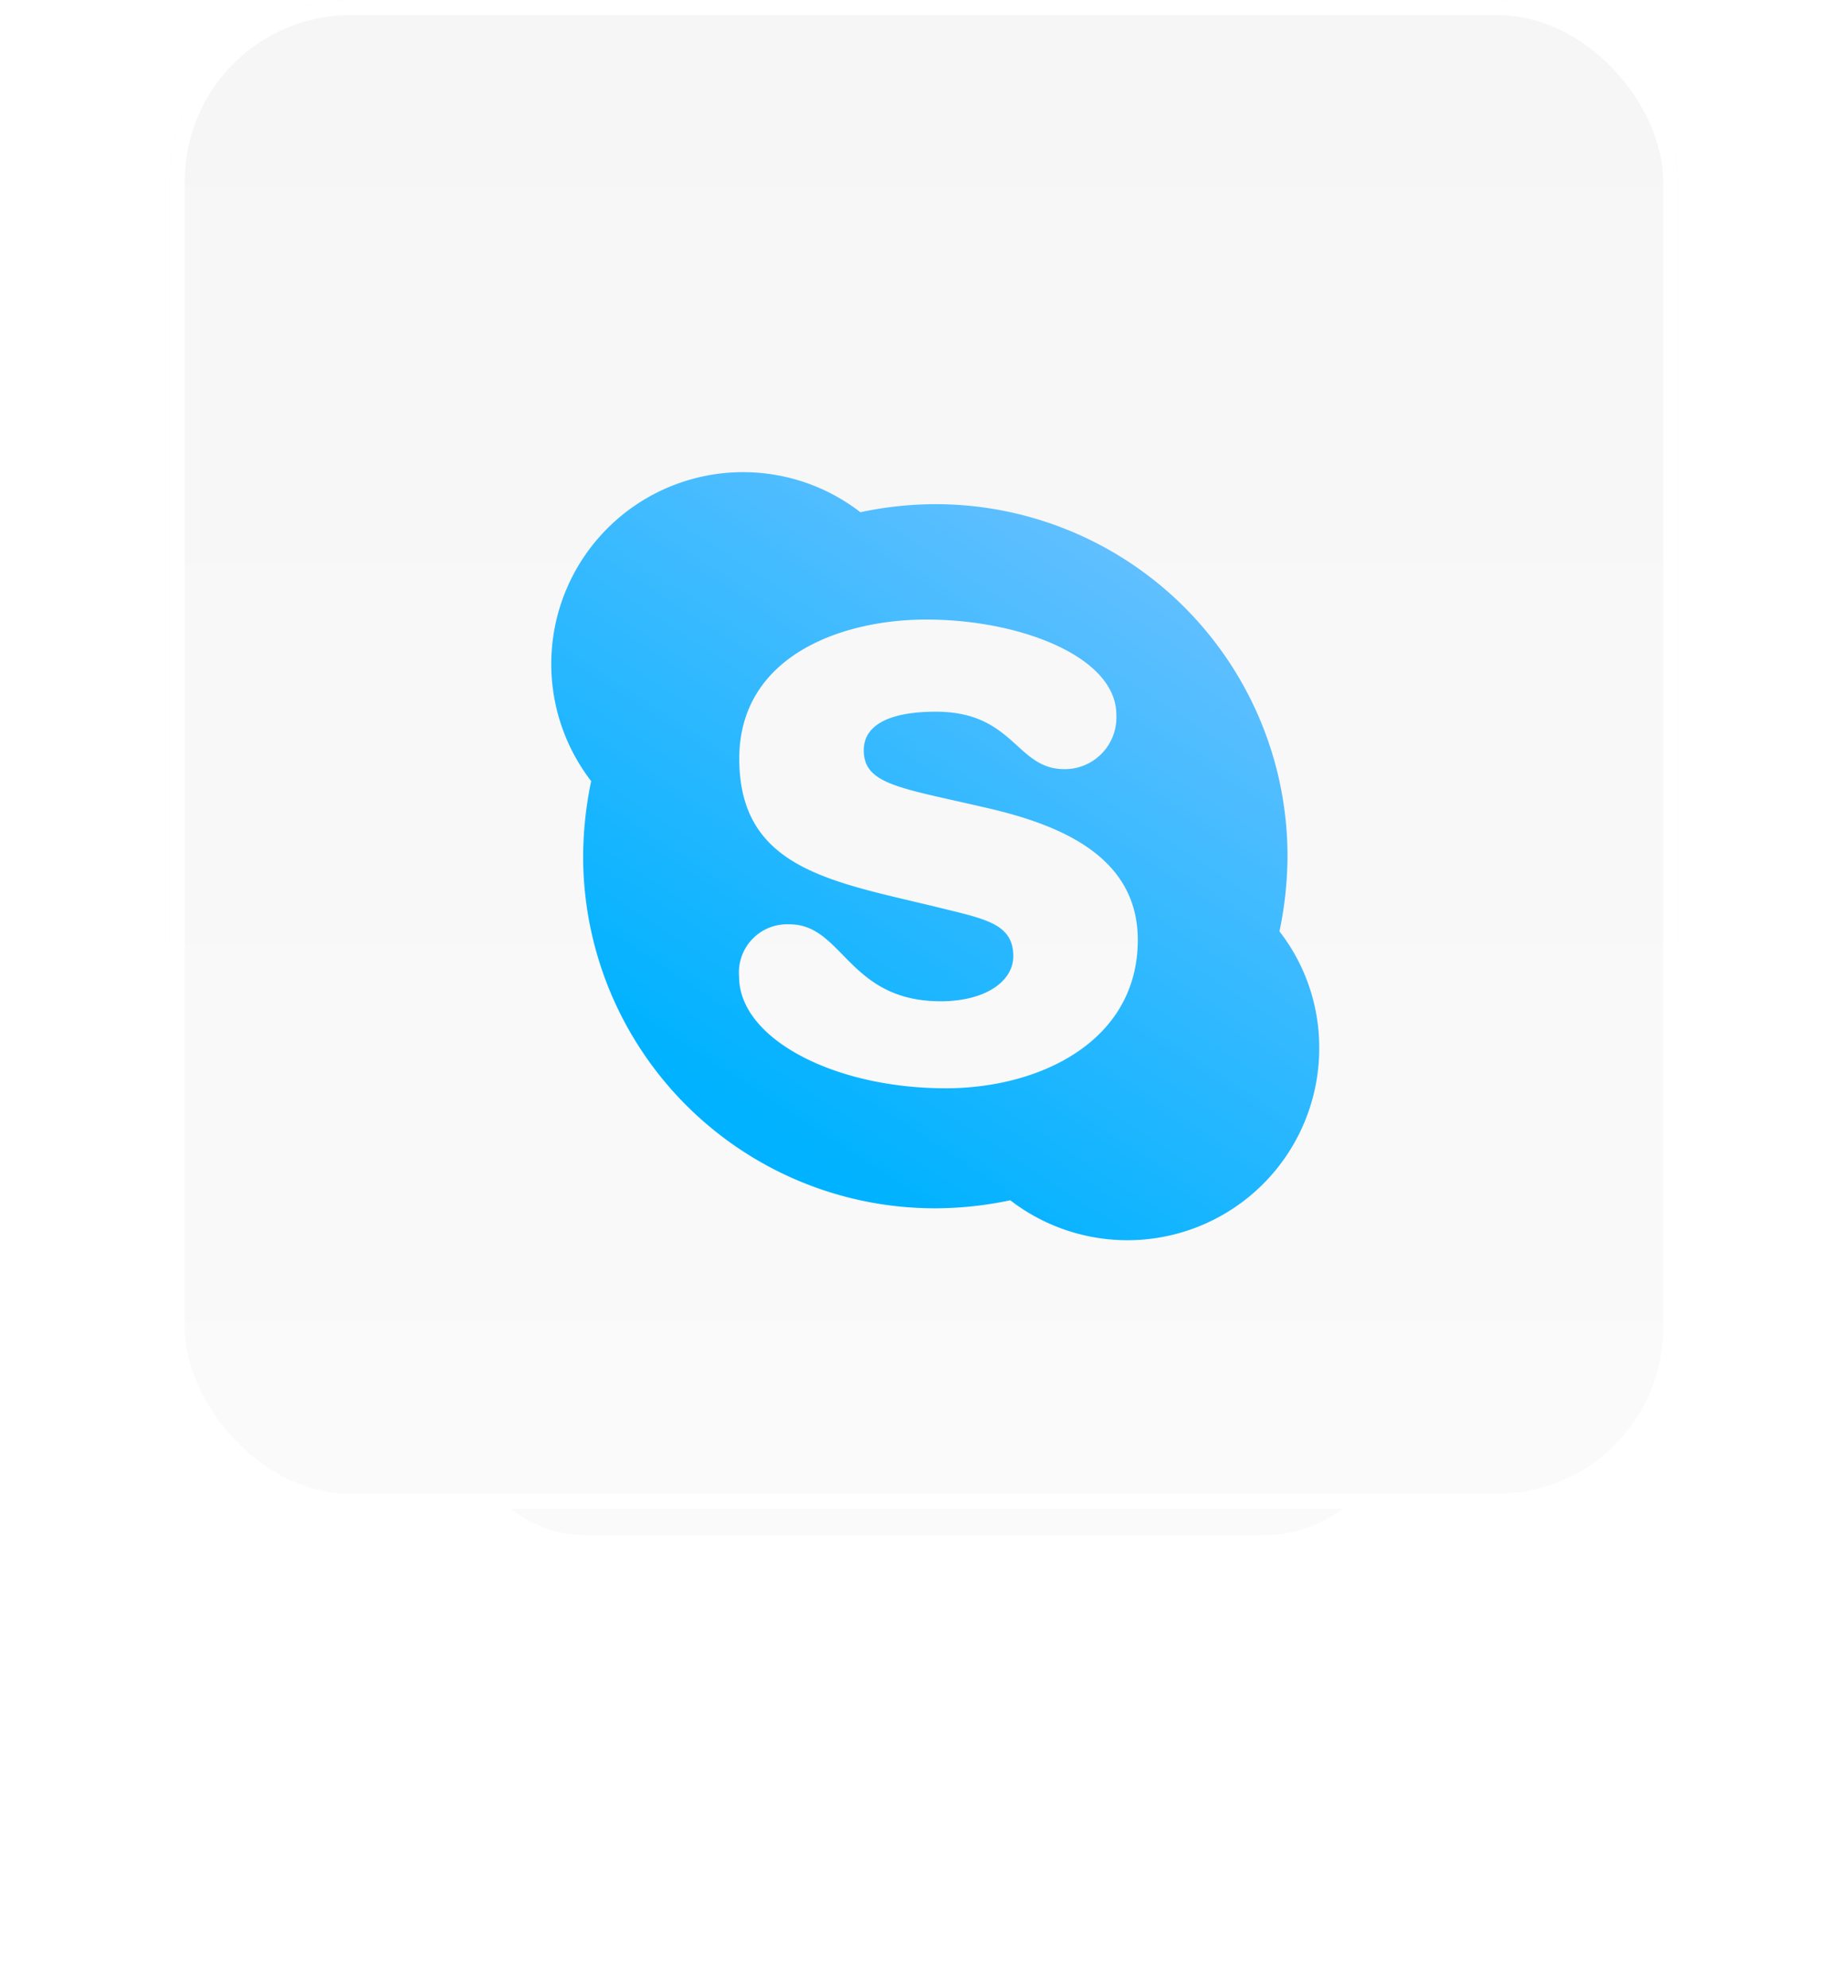
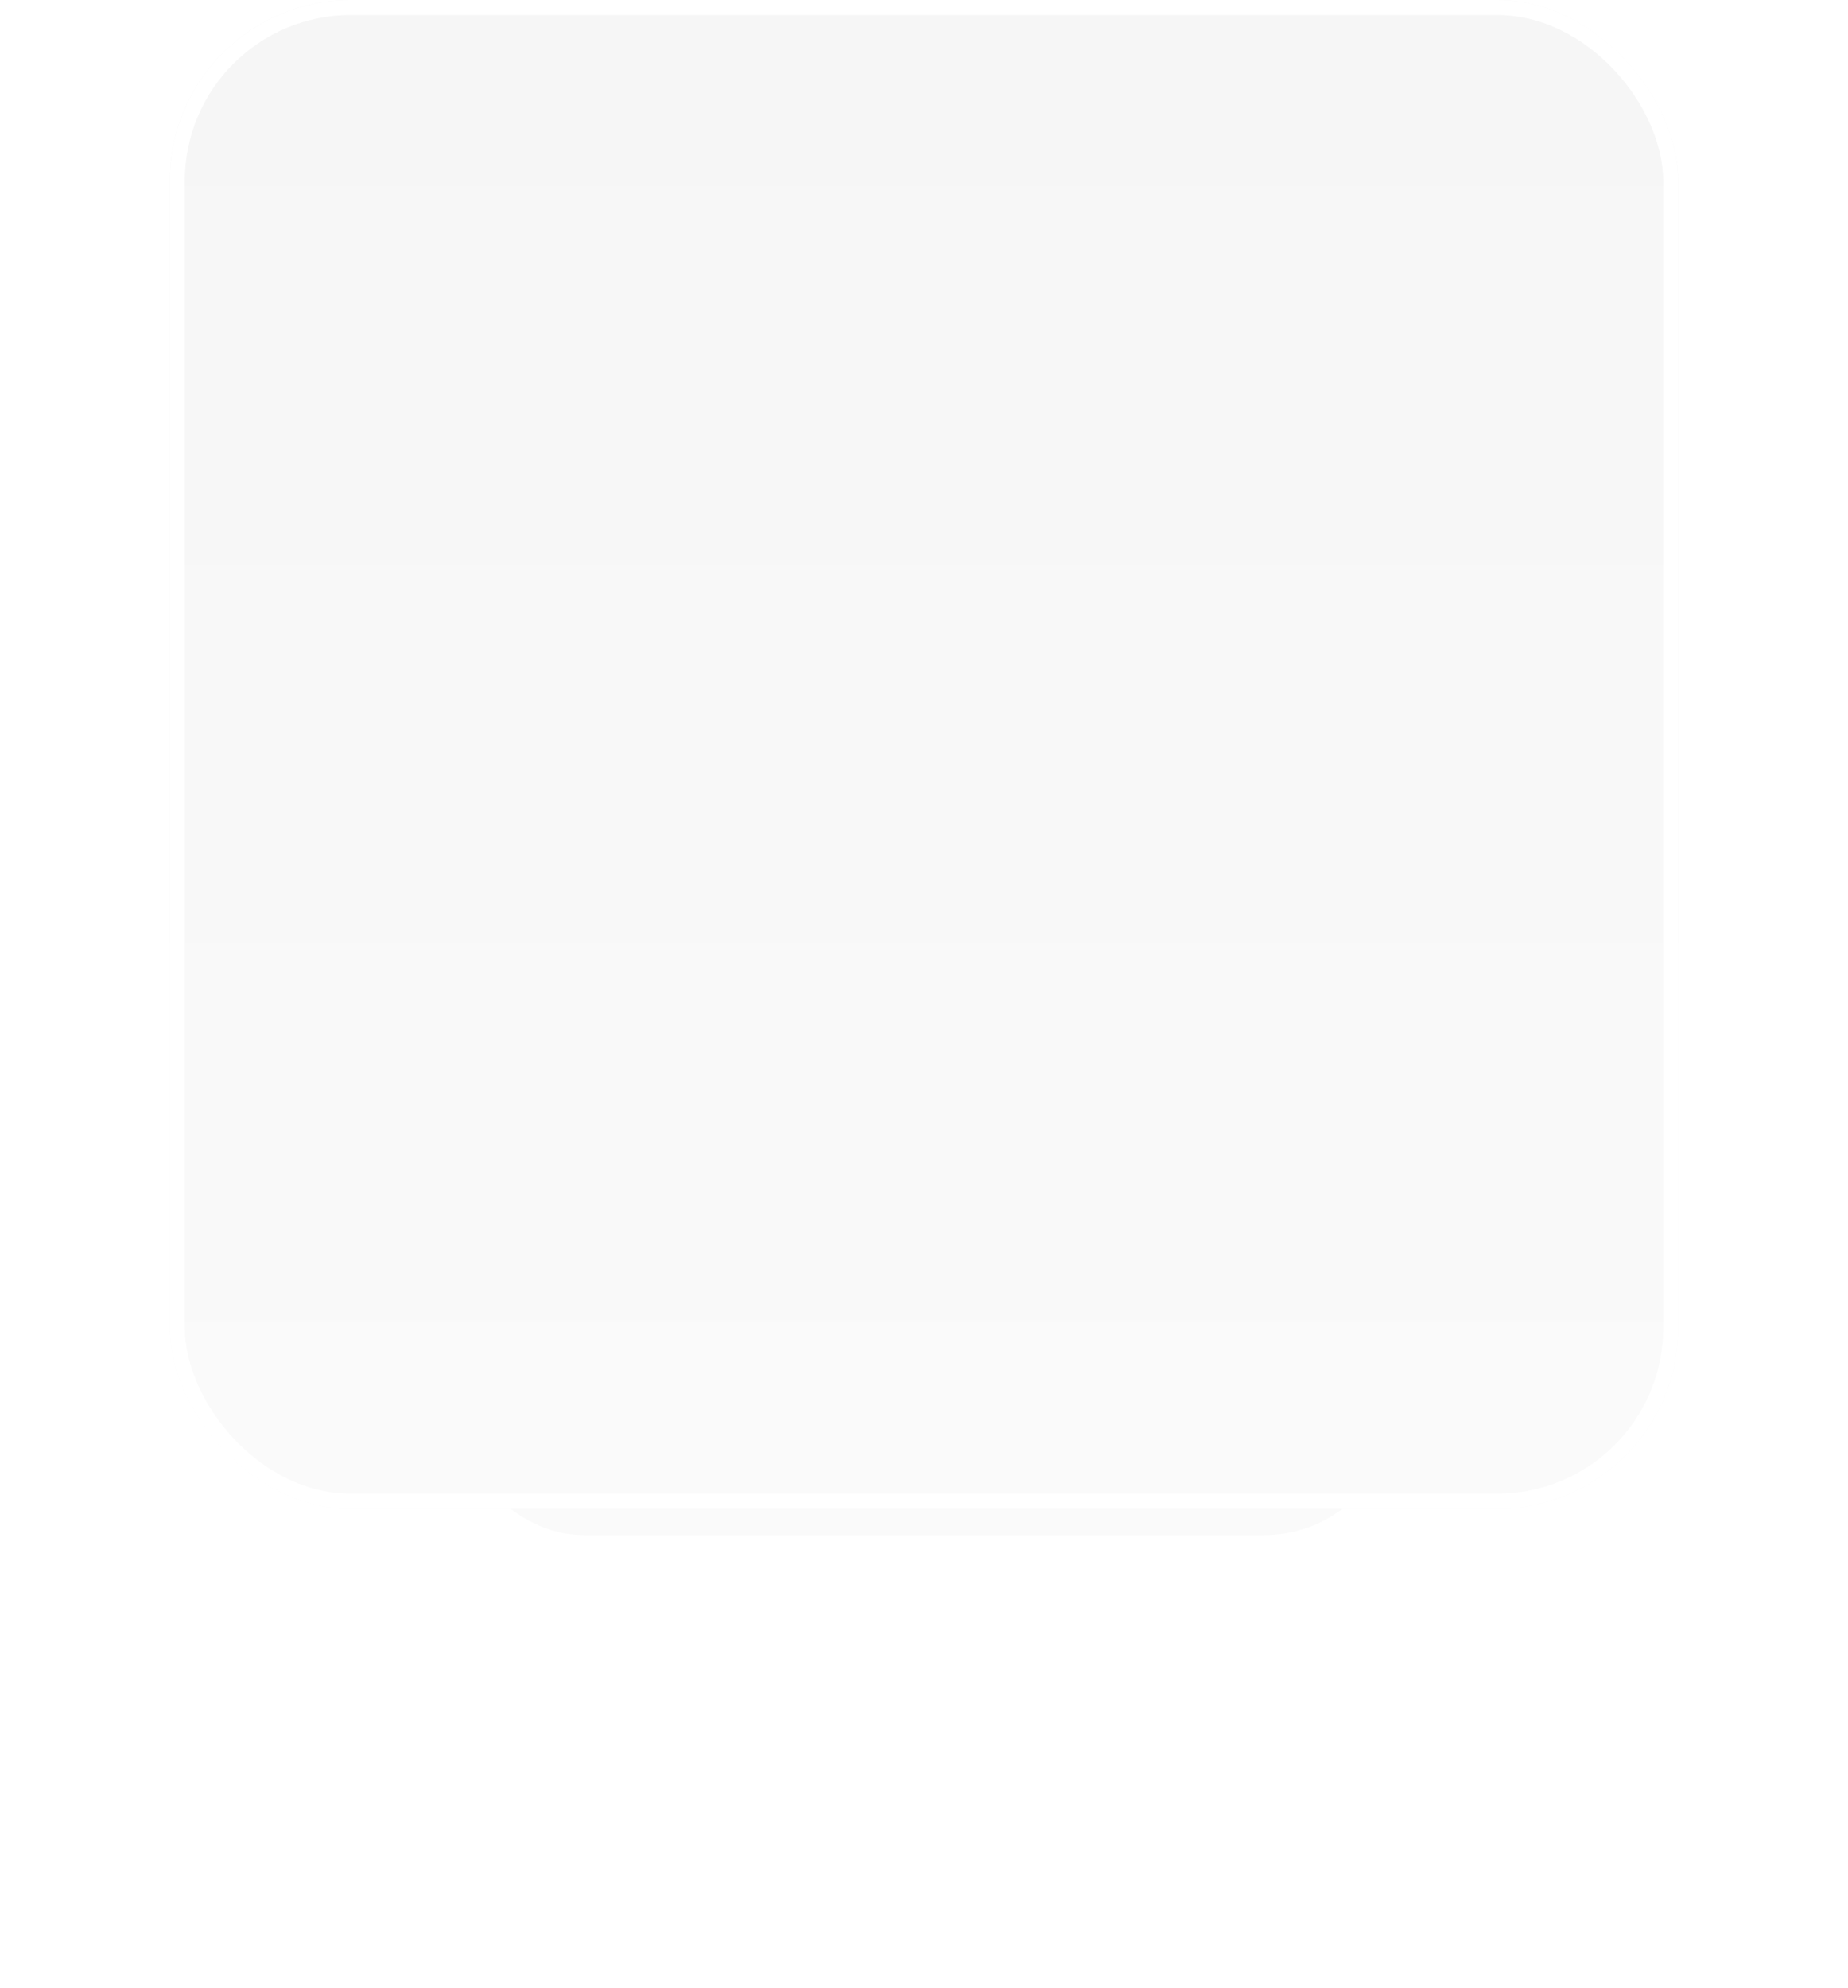
<svg xmlns="http://www.w3.org/2000/svg" width="122.5" height="131.75" viewBox="0 0 122.5 131.75">
  <defs>
    <filter id="矩形_42" x="0" y="54.25" width="122.5" height="77.5" filterUnits="userSpaceOnUse">
      <feOffset dy="3" input="SourceAlpha" />
      <feGaussianBlur stdDeviation="10" result="blur" />
      <feFlood flood-color="#3b42ff" flood-opacity="0.329" />
      <feComposite operator="in" in2="blur" />
      <feComposite in="SourceGraphic" />
    </filter>
    <linearGradient id="linear-gradient" x1="0.5" x2="0.5" y2="1" gradientUnits="objectBoundingBox">
      <stop offset="0" stop-color="#f6f6f6" />
      <stop offset="1" stop-color="#fafafa" />
    </linearGradient>
    <linearGradient id="linear-gradient-2" x1="0.307" y1="0.868" x2="0.783" y2="0.136" gradientUnits="objectBoundingBox">
      <stop offset="0" stop-color="#00b2ff" />
      <stop offset="1" stop-color="#60bfff" />
    </linearGradient>
    <filter id="skype" x="26.042" y="20.792" width="71.91" height="71.909" filterUnits="userSpaceOnUse">
      <feOffset dy="7" input="SourceAlpha" />
      <feGaussianBlur stdDeviation="3.5" result="blur-2" />
      <feFlood flood-color="#093aff" flood-opacity="0.231" />
      <feComposite operator="in" in2="blur-2" />
      <feComposite in="SourceGraphic" />
    </filter>
  </defs>
  <g id="组_357" data-name="组 357" transform="translate(-797.75 -3189)">
    <g transform="matrix(1, 0, 0, 1, 797.75, 3189)" filter="url(#矩形_42)">
      <rect id="矩形_42-2" data-name="矩形 42" width="62.5" height="17.5" rx="8.75" transform="translate(30 81.25)" fill="#fafafa" />
    </g>
    <g id="矩形_14" data-name="矩形 14" transform="translate(809 3189)" stroke="#fff" stroke-linecap="round" stroke-linejoin="round" stroke-width="1" fill="url(#linear-gradient)">
      <rect width="100" height="100" rx="12" stroke="none" />
      <rect x="0.5" y="0.5" width="99" height="99" rx="11.5" fill="none" />
    </g>
    <g transform="matrix(1, 0, 0, 1, 797.75, 3189)" filter="url(#skype)">
-       <path id="skype-2" data-name="skype" d="M48.273,32.689a24.722,24.722,0,0,0,.533-4.979A23.326,23.326,0,0,0,25.472,4.376a24.137,24.137,0,0,0-4.979.533A12.714,12.714,0,0,0,2.648,22.731a24.722,24.722,0,0,0-.533,4.979A23.326,23.326,0,0,0,25.449,51.045a24.137,24.137,0,0,0,4.979-.533A12.715,12.715,0,0,0,50.909,40.429,12.543,12.543,0,0,0,48.273,32.689ZM26.154,43.09c-7.455,0-13.7-3.319-13.7-7.388a3.194,3.194,0,0,1,3.353-3.479c3.547,0,3.876,5.1,10.014,5.1,2.921,0,4.808-1.3,4.808-2.989,0-2.126-1.819-2.456-4.774-3.183-7.1-1.751-13.39-2.5-13.39-9.911,0-6.73,6.66-9.217,12.4-9.217,6.262,0,12.594,2.489,12.594,6.3a3.425,3.425,0,0,1-3.443,3.615c-3.217,0-3.319-3.807-8.524-3.807-2.921,0-4.774.8-4.774,2.557,0,2.25,2.365,2.478,7.855,3.75,4.706,1.057,10.309,3.046,10.309,8.82,0,6.717-6.49,9.832-12.73,9.832Z" transform="translate(36.54 22.04)" fill="url(#linear-gradient-2)" />
-     </g>
+       </g>
  </g>
</svg>